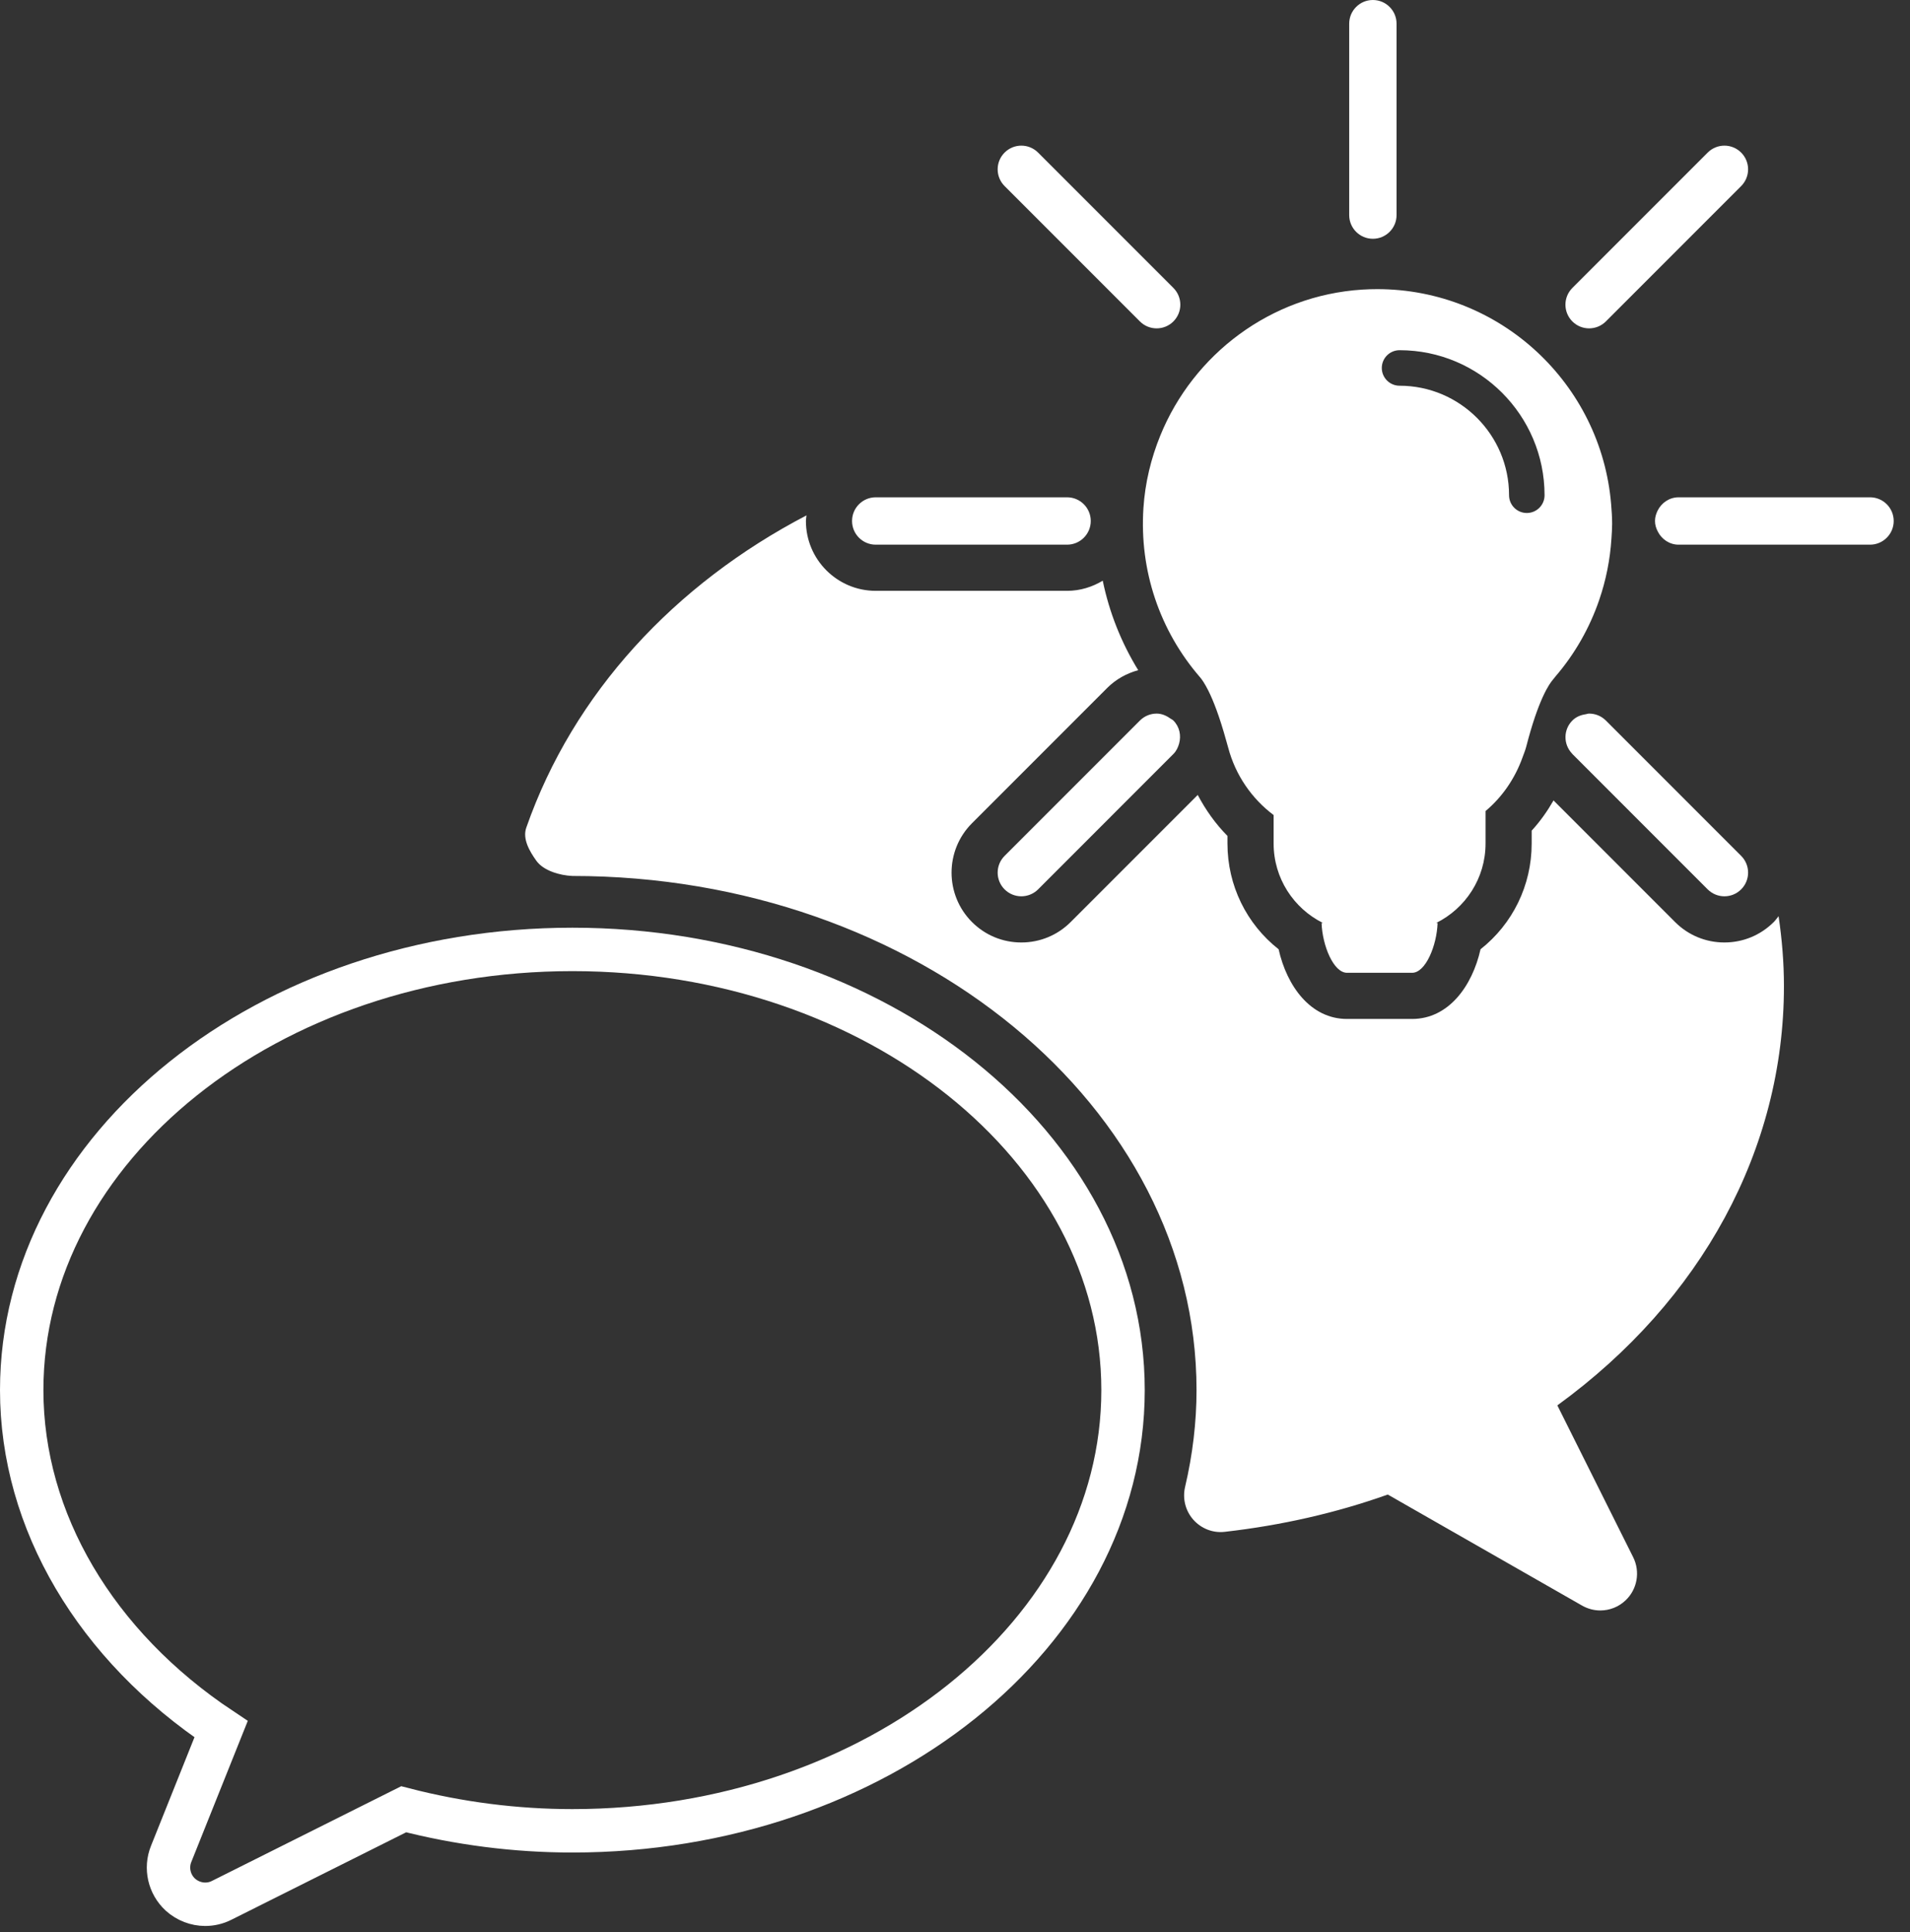
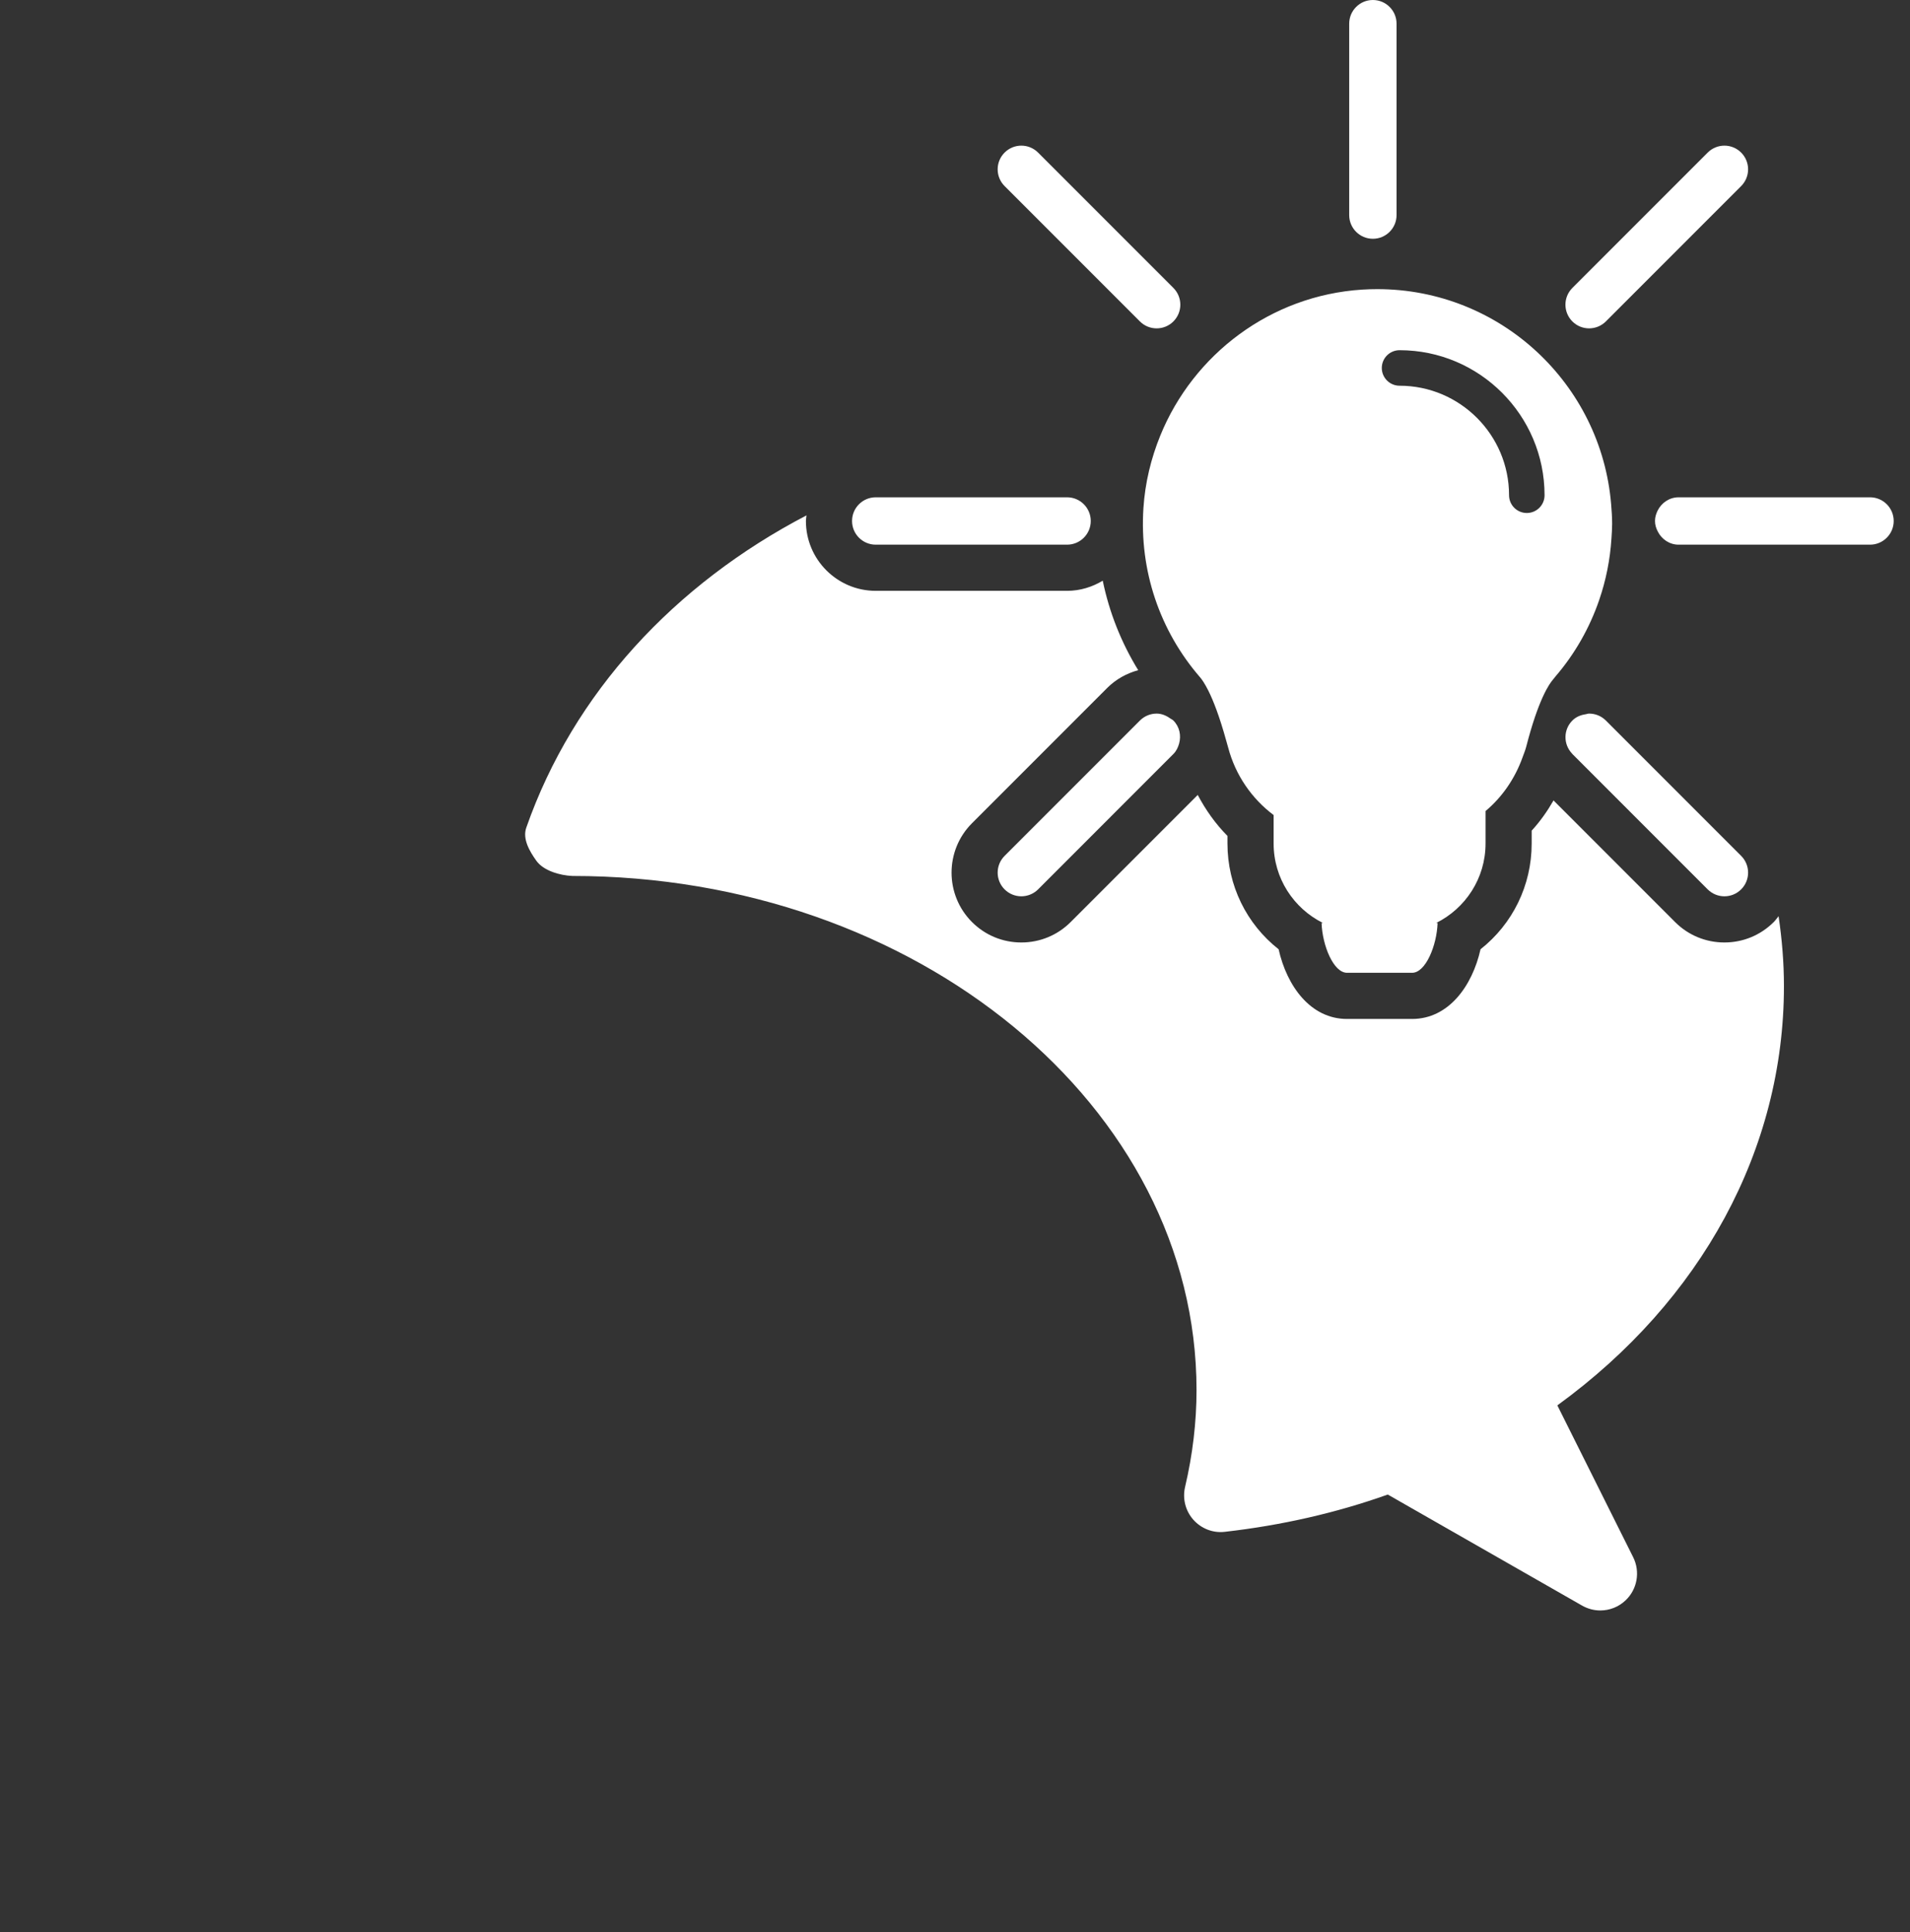
<svg xmlns="http://www.w3.org/2000/svg" width="88px" height="89px" viewBox="0 0 88 89">
  <rect x="0" y="0" width="88" height="89" fill="#333333" stroke="none" />
  <title>Group 2</title>
  <desc>Created with Sketch.</desc>
  <g id="Homepage" stroke="none" stroke-width="1" fill="none" fill-rule="evenodd">
    <g id="Desktop_v1" transform="translate(-39, -1190)">
      <g id="Solutions_3" transform="translate(0, 850)">
        <g id="Group-2" transform="translate(40, 340)">
          <path d="M78.449,43.409 C79.308,43.409 80.116,43.075 80.724,42.467 C80.807,42.384 80.872,42.288 80.945,42.198 C81.101,43.254 81.192,44.328 81.192,45.42 C81.192,52.927 77.406,59.896 70.752,64.73 L74.247,71.726 C74.578,72.393 74.436,73.201 73.894,73.712 C73.573,74.017 73.154,74.176 72.731,74.176 C72.443,74.176 72.156,74.101 71.892,73.952 L62.94,68.837 C60.572,69.68 58.053,70.255 55.437,70.553 C54.886,70.62 54.347,70.407 53.982,69.998 C53.617,69.588 53.475,69.023 53.6,68.489 C53.952,66.99 54.128,65.488 54.128,64.027 C54.128,50.969 41.228,40.346 25.373,40.346 C24.791,40.322 24.047,40.102 23.721,39.659 C23.397,39.209 23.065,38.641 23.248,38.12 C25.416,31.923 30.089,26.903 36.157,23.738 C36.15,23.825 36.131,23.908 36.131,23.996 C36.131,25.77 37.574,27.213 39.347,27.213 L48.164,27.213 C48.766,27.213 49.324,27.036 49.807,26.746 C50.107,28.204 50.659,29.594 51.441,30.868 C50.909,31.014 50.417,31.283 50.016,31.683 L43.782,37.918 C42.528,39.172 42.528,41.213 43.782,42.467 C44.389,43.075 45.197,43.409 46.056,43.409 C46.916,43.409 47.723,43.075 48.331,42.467 L54.184,36.614 C54.548,37.304 55.002,37.945 55.553,38.501 L55.553,38.851 C55.553,40.784 56.431,42.558 57.91,43.722 C58.292,45.426 59.387,46.932 61.062,46.932 L64.059,46.932 C65.734,46.932 66.831,45.426 67.213,43.722 C68.69,42.558 69.569,40.784 69.569,38.851 L69.569,38.259 C69.959,37.834 70.291,37.364 70.576,36.867 L76.175,42.467 C76.782,43.075 77.59,43.409 78.449,43.409 Z M62.253,4.26325641e-14 C62.856,4.26325641e-14 63.344,0.489 63.344,1.091 L63.344,9.907 C63.344,10.509 62.856,10.998 62.253,10.998 C61.65,10.998 61.162,10.509 61.162,9.907 L61.162,1.091 C61.162,0.489 61.65,4.26325641e-14 62.253,4.26325641e-14 Z M48.164,22.905 C48.767,22.905 49.255,23.394 49.255,23.996 C49.255,24.598 48.767,25.087 48.164,25.087 L39.348,25.087 C38.745,25.087 38.257,24.598 38.257,23.996 C38.257,23.394 38.745,22.905 39.348,22.905 L48.164,22.905 Z M79.221,7.028 C79.647,7.454 79.647,8.144 79.221,8.57 L72.987,14.805 C72.774,15.018 72.494,15.124 72.215,15.124 C71.936,15.124 71.658,15.018 71.445,14.805 C71.018,14.379 71.018,13.688 71.445,13.262 L77.679,7.028 C77.892,6.815 78.171,6.708 78.45,6.708 C78.729,6.708 79.008,6.815 79.221,7.028 Z M46.828,7.028 L53.062,13.262 C53.488,13.689 53.488,14.379 53.062,14.805 C52.849,15.018 52.57,15.124 52.291,15.124 C52.012,15.124 51.732,15.018 51.519,14.804 L45.285,8.57 C44.859,8.144 44.859,7.454 45.285,7.028 C45.498,6.815 45.777,6.708 46.057,6.708 C46.336,6.708 46.615,6.815 46.828,7.028 Z M69.345,23.628 C69.797,23.628 70.163,23.262 70.163,22.81 C70.163,19.127 67.166,16.13 63.483,16.13 C63.031,16.13 62.664,16.496 62.664,16.948 C62.664,17.399 63.031,17.766 63.483,17.766 C66.264,17.766 68.527,20.029 68.527,22.81 C68.527,23.262 68.894,23.628 69.345,23.628 Z M73.23,23.221 C73.255,23.52 73.276,23.82 73.276,24.125 C73.276,24.357 73.259,24.586 73.244,24.816 C73.182,25.783 72.991,26.73 72.68,27.636 C72.241,28.915 71.566,30.108 70.672,31.15 C70.633,31.196 70.599,31.246 70.559,31.291 C70.371,31.503 69.875,32.228 69.321,34.382 C69.277,34.555 69.208,34.717 69.149,34.882 C68.798,35.863 68.21,36.714 67.444,37.356 L67.444,38.851 C67.444,40.456 66.517,41.841 65.171,42.51 L65.235,42.51 C65.198,43.549 64.686,44.806 64.06,44.806 L61.063,44.806 C60.438,44.806 59.925,43.549 59.889,42.51 L59.951,42.51 C58.607,41.841 57.68,40.456 57.68,38.851 L57.68,37.541 C56.678,36.788 55.922,35.708 55.585,34.429 C55.554,34.31 55.524,34.211 55.492,34.1 C55.18,32.974 54.896,32.258 54.675,31.816 C54.506,31.478 54.371,31.288 54.293,31.198 C52.422,29.038 51.494,26.27 51.681,23.403 C51.758,22.229 52.033,21.11 52.457,20.066 C53.982,16.32 57.54,13.609 61.758,13.339 C61.992,13.324 62.224,13.317 62.454,13.317 C68.125,13.317 72.77,17.68 73.23,23.221 Z M85.158,22.905 C85.761,22.905 86.249,23.394 86.249,23.996 C86.249,24.598 85.761,25.087 85.158,25.087 L76.342,25.087 C75.921,25.087 75.566,24.841 75.385,24.492 C75.305,24.341 75.251,24.177 75.251,23.996 C75.251,23.822 75.3,23.665 75.372,23.519 C75.55,23.159 75.912,22.905 76.342,22.905 L85.158,22.905 Z M53.062,33.187 C53.35,33.475 53.427,33.883 53.325,34.249 C53.276,34.423 53.199,34.592 53.062,34.728 L46.828,40.964 C46.614,41.176 46.334,41.283 46.056,41.283 C45.777,41.283 45.499,41.176 45.285,40.964 C44.859,40.538 44.859,39.847 45.285,39.422 L51.52,33.187 C51.733,32.974 52.011,32.867 52.291,32.867 C52.516,32.867 52.732,32.956 52.922,33.094 C52.968,33.127 53.021,33.145 53.062,33.187 Z M79.221,39.421 C79.647,39.847 79.647,40.537 79.221,40.963 C79.008,41.176 78.729,41.283 78.45,41.283 C78.17,41.283 77.892,41.176 77.678,40.963 L71.445,34.729 C71.44,34.724 71.439,34.718 71.434,34.713 C71.022,34.286 71.023,33.608 71.445,33.186 C71.616,33.015 71.832,32.931 72.055,32.898 C72.11,32.89 72.161,32.867 72.215,32.867 C72.494,32.867 72.774,32.973 72.987,33.186 L79.221,39.421 Z" id="Combined-Shape" fill="#FFFFFF" />
-           <path d="M25.373,43.729 C11.381,43.729 -1.77635684e-14,52.829 -1.77635684e-14,64.027 C-1.77635684e-14,70.059 3.407,75.803 9.186,79.643 L6.885,85.391 C6.624,86.04 6.793,86.788 7.311,87.265 C7.629,87.552 8.042,87.708 8.454,87.708 C8.712,87.708 8.972,87.65 9.212,87.528 L17.599,83.333 C20.14,83.99 22.751,84.325 25.369,84.325 C39.361,84.325 50.742,75.221 50.742,64.027 C50.742,52.833 39.365,43.729 25.373,43.729" id="Fill-3" stroke="#FFFFFF" stroke-width="2" />
        </g>
      </g>
    </g>
  </g>
</svg>